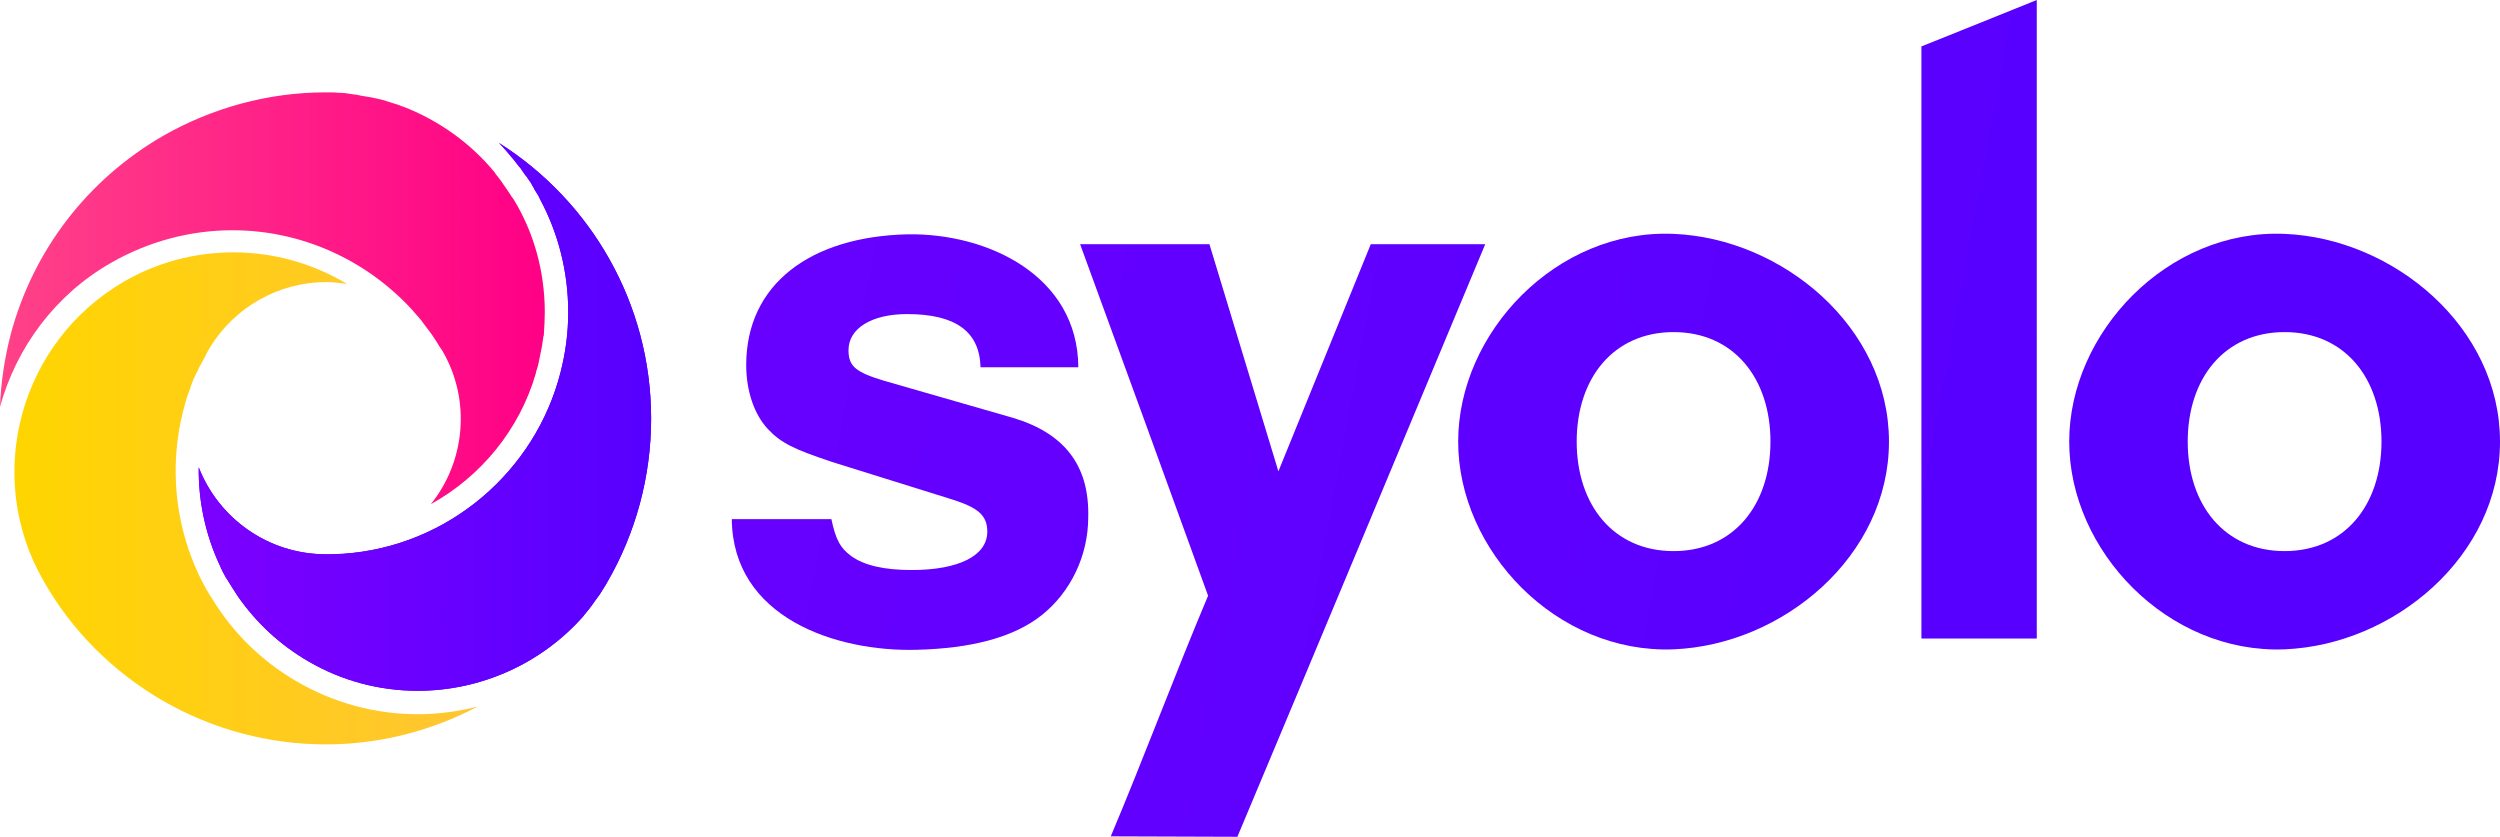
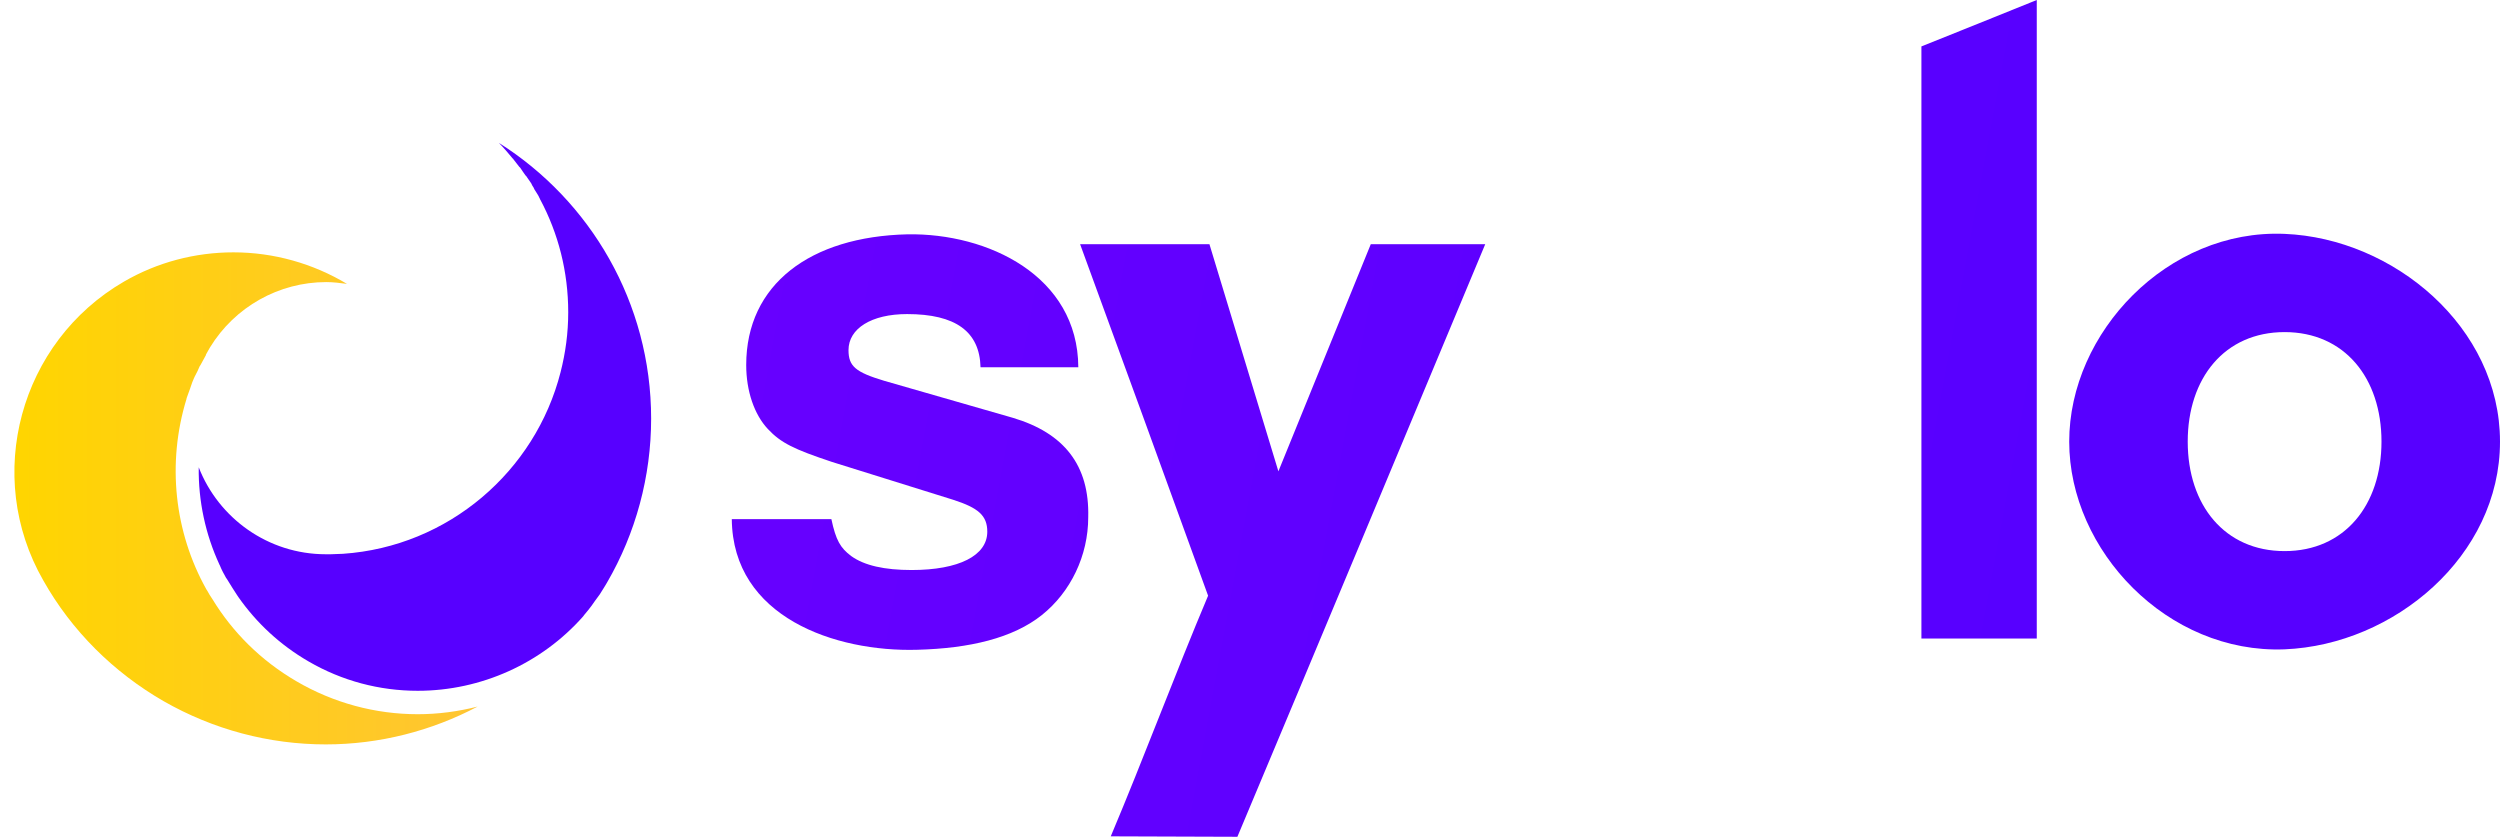
<svg xmlns="http://www.w3.org/2000/svg" version="1.1" id="Layer_1" x="0px" y="0px" viewBox="0 0 554.8 185.7" style="enable-background:new 0 0 554.8 185.7;" xml:space="preserve">
  <style type="text/css">
	.st0{fill:url(#SVGID_1_);}
	.st1{fill:#5700FF;}
	.st2{fill:url(#SVGID_2_);}
	.st3{fill:url(#SVGID_3_);}
	.st4{fill:url(#SVGID_4_);}
	.st5{fill:url(#SVGID_5_);}
	.st6{fill:url(#SVGID_6_);}
	.st7{fill:url(#SVGID_7_);}
	.st8{fill:url(#SVGID_8_);}
</style>
  <g>
    <g>
      <linearGradient id="SVGID_1_" gradientUnits="userSpaceOnUse" x1="3.198" y1="75.845" x2="105.96" y2="75.845" gradientTransform="matrix(1 0 0 -1 0 186.42)">
        <stop offset="0" style="stop-color:#FFD500" />
        <stop offset="1" style="stop-color:#FFC533" />
      </linearGradient>
      <path class="st0" d="M27.5,62.5c7.4-4.3,15.8-6.5,24.3-6.5c9,0,17.7,2.5,25.2,7c-1.5-0.2-3.1-0.4-4.6-0.4    c-10.5,0-20.3,5.5-25.8,14.5l-0.4,0.7c-0.2,0.3-0.3,0.6-0.5,0.9l0,0c0,0,0,0,0,0.1c-0.4,0.7-0.8,1.5-1.2,2.2    c-0.1,0.1-0.1,0.2-0.2,0.3c-0.3,0.7-0.6,1.4-1,2.1c-0.1,0.1-0.1,0.3-0.2,0.4c-0.3,0.7-0.6,1.4-0.8,2.1c0,0.1-0.1,0.2-0.1,0.3    c-0.3,0.7-0.5,1.5-0.8,2.2c0,0,0,0.1,0,0.1c-4.4,14.3-2.7,29.6,4.4,42.3c0.1,0.1,0.1,0.2,0.2,0.3c0.3,0.6,0.7,1.2,1.1,1.8    c4.5,7.4,10.8,13.7,18.7,18.3c8.2,4.8,17.5,7.3,26.9,7.3l0,0c4.5,0,9-0.6,13.3-1.7c-10.2,5.4-21.8,8.4-33.7,8.4    c-12.6,0-25-3.3-36-9.6c-11.1-6.4-20.4-15.6-26.7-26.8C-3.7,105.6,4.4,75.9,27.5,62.5z" />
      <path class="st1" d="M92.7,153.3c-8.5,0-16.8-2.2-24.2-6.5c-6.4-3.7-11.6-8.6-15.6-14.3c-0.1-0.2-0.3-0.4-0.4-0.6    c-0.3-0.5-0.6-0.9-0.9-1.4c-0.4-0.7-0.9-1.4-1.3-2.1c0,0-0.1-0.1-0.1-0.1c-0.5-0.9-1-1.8-1.4-2.8c0-0.1-0.1-0.1-0.1-0.2    c-3.1-6.7-4.7-14.1-4.6-21.6C48.5,115,59.5,123,72.3,123c0.4,0,0.7,0,1.1,0c0,0,0,0,0,0c0.9,0,1.8-0.1,2.7-0.1c0,0,0,0,0,0    c23.4-1.6,42.7-18.3,48.3-40.3c1.1-4.3,1.7-8.7,1.7-13.3c0-9-2.2-17.5-6.2-25c-0.1-0.1-0.1-0.3-0.2-0.4c-0.2-0.5-0.5-0.9-0.8-1.4    c-0.2-0.3-0.4-0.6-0.5-0.9c-0.2-0.3-0.4-0.6-0.5-0.9c-0.3-0.4-0.6-0.9-0.9-1.3c-0.1-0.2-0.2-0.3-0.4-0.5c-0.4-0.6-0.8-1.1-1.1-1.6    c-0.1-0.1-0.1-0.2-0.2-0.2c-0.5-0.6-0.9-1.2-1.4-1.8c0,0,0-0.1-0.1-0.1c-1-1.2-2-2.4-3.1-3.5c20.3,12.8,33.8,35.5,33.8,61.2    c0,12.8-3.4,25.4-9.8,36.4c-0.2,0.3-0.4,0.7-0.6,1c-0.3,0.5-0.7,1.1-1,1.6c-0.4,0.5-0.7,1-1.1,1.5c-0.2,0.3-0.5,0.7-0.7,1    c-0.5,0.7-1.1,1.4-1.6,2c-0.1,0.1-0.2,0.3-0.3,0.4C120.2,147.2,106.8,153.3,92.7,153.3C92.7,153.3,92.7,153.3,92.7,153.3z" />
      <linearGradient id="SVGID_2_" gradientUnits="userSpaceOnUse" x1="44.134" y1="93.95" x2="144.61" y2="93.95" gradientTransform="matrix(1 0 0 -1 0 186.42)">
        <stop offset="0" style="stop-color:#7C00FF" />
        <stop offset="1" style="stop-color:#5700FF" />
      </linearGradient>
-       <path class="st2" d="M92.7,153.3c-8.5,0-16.8-2.2-24.2-6.5c-6.4-3.7-11.6-8.6-15.6-14.3c-0.1-0.2-0.3-0.4-0.4-0.6    c-0.3-0.5-0.6-0.9-0.9-1.4c-0.4-0.7-0.9-1.4-1.3-2.1c0,0-0.1-0.1-0.1-0.1c-0.5-0.9-1-1.8-1.4-2.8c0-0.1-0.1-0.1-0.1-0.2    c-3.1-6.7-4.7-14.1-4.6-21.6C48.5,115,59.5,123,72.3,123c0.4,0,0.7,0,1.1,0c0,0,0,0,0,0c0.9,0,1.8-0.1,2.7-0.1c0,0,0,0,0,0    c23.4-1.6,42.7-18.3,48.3-40.3c1.1-4.3,1.7-8.7,1.7-13.3c0-9-2.2-17.5-6.2-25c-0.1-0.1-0.1-0.3-0.2-0.4c-0.2-0.5-0.5-0.9-0.8-1.4    c-0.2-0.3-0.4-0.6-0.5-0.9c-0.2-0.3-0.4-0.6-0.5-0.9c-0.3-0.4-0.6-0.9-0.9-1.3c-0.1-0.2-0.2-0.3-0.4-0.5c-0.4-0.6-0.8-1.1-1.1-1.6    c-0.1-0.1-0.1-0.2-0.2-0.2c-0.5-0.6-0.9-1.2-1.4-1.8c0,0,0-0.1-0.1-0.1c-1-1.2-2-2.4-3.1-3.5c20.3,12.8,33.8,35.5,33.8,61.2    c0,12.8-3.4,25.4-9.8,36.4c-0.2,0.3-0.4,0.7-0.6,1c-0.3,0.5-0.7,1.1-1,1.6c-0.4,0.5-0.7,1-1.1,1.5c-0.2,0.3-0.5,0.7-0.7,1    c-0.5,0.7-1.1,1.4-1.6,2c-0.1,0.1-0.2,0.3-0.3,0.4C120.2,147.2,106.8,153.3,92.7,153.3C92.7,153.3,92.7,153.3,92.7,153.3z" />
      <linearGradient id="SVGID_3_" gradientUnits="userSpaceOnUse" x1="0" y1="120.265" x2="121" y2="120.265" gradientTransform="matrix(1 0 0 -1 0 186.42)">
        <stop offset="0" style="stop-color:#FF4288" />
        <stop offset="1" style="stop-color:#FF0086" />
      </linearGradient>
-       <path class="st3" d="M36.1,30.2c11-6.3,23.5-9.7,36.1-9.7h0.3c0.2,0,0.3,0,0.5,0c0.7,0,1.4,0,2,0.1c0.2,0,0.4,0,0.6,0    c0.6,0,1.3,0.1,1.9,0.2c0.2,0,0.4,0.1,0.6,0.1c0.6,0.1,1.2,0.1,1.8,0.3c0.2,0,0.4,0.1,0.6,0.1c0.6,0.1,1.2,0.2,1.8,0.3    c0.2,0,0.3,0.1,0.5,0.1c0.6,0.1,1.2,0.3,1.8,0.4c0.1,0,0.3,0.1,0.4,0.1c0.6,0.2,1.3,0.4,1.9,0.6c0.1,0,0.2,0.1,0.3,0.1    c0.7,0.2,1.4,0.4,2,0.7c0,0,0.1,0,0.1,0c8.1,3.1,15.2,8.2,20.6,14.8c0,0,0,0,0,0.1c0.5,0.6,0.9,1.1,1.4,1.8    c0.1,0.2,0.3,0.4,0.4,0.6c0.3,0.4,0.6,0.9,0.9,1.3c0.3,0.4,0.5,0.8,0.8,1.2c0.1,0.2,0.3,0.5,0.5,0.7c4.5,7.3,7,16,7,25.2    c0,1.6-0.1,3.2-0.2,4.8c0,0.2,0,0.4-0.1,0.5c-0.1,0.7-0.2,1.4-0.3,2.1c0,0.2-0.1,0.3-0.1,0.5c-0.2,1-0.4,2-0.6,3    c-0.1,0.6-0.3,1.3-0.5,1.9c-0.1,0.3-0.2,0.6-0.2,0.8c-3.6,12.4-12.1,22.8-23.3,29c7.6-9.4,9-23,2.6-34c-0.2-0.3-0.4-0.6-0.6-0.9h0    c-0.1-0.1-0.1-0.2-0.2-0.3c-0.5-0.9-1.1-1.7-1.6-2.5c-0.1-0.1-0.2-0.3-0.3-0.4c-0.6-0.8-1.2-1.6-1.8-2.4c-0.1-0.1-0.1-0.2-0.2-0.3    c-0.7-0.8-1.4-1.6-2.1-2.4c0,0,0,0,0,0c-10.1-11-24.5-17.6-39.8-17.6c-9.4,0-18.7,2.5-26.9,7.2C12.2,65.4,3.6,77.2,0,90.3    c0.2-5.4,1-10.8,2.4-16.2C7.4,55.5,19.4,39.9,36.1,30.2z" />
    </g>
    <g>
      <linearGradient id="SVGID_4_" gradientUnits="userSpaceOnUse" x1="-220.574" y1="160.718" x2="447.346" y2="36.99" gradientTransform="matrix(1 0 0 -1 0 186.42)">
        <stop offset="0" style="stop-color:#7C00FF" />
        <stop offset="1" style="stop-color:#5700FF" />
      </linearGradient>
      <path class="st4" d="M304.2,54.2c-6.8,16.8-13.7,33.6-20.5,50.4c-6.1-20.2-9.2-30.2-15.3-50.4c-11.5,0-17.2,0-28.7,0    c9.5,26,19,52,28.4,78c-7.3,17.3-14.3,36.1-21.6,53.4l28.1,0.1C293,141.9,311.3,98,329.6,54.2C319.4,54.2,314.4,54.2,304.2,54.2z" />
      <linearGradient id="SVGID_5_" gradientUnits="userSpaceOnUse" x1="-213.935" y1="196.557" x2="453.986" y2="72.829" gradientTransform="matrix(1 0 0 -1 0 186.42)">
        <stop offset="0" style="stop-color:#7C00FF" />
        <stop offset="1" style="stop-color:#5700FF" />
      </linearGradient>
-       <path class="st5" d="M371.4,51.9c-26-1.1-47.8,21.9-47.8,46.1s21.8,47.1,47.8,46.1c24.3-1,47.8-20.7,47.8-46.1    C419.2,72.6,395.6,52.9,371.4,51.9z M371.4,122.3c-13.3,0-21.5-10.2-21.5-24.3c0-14.1,8.2-24.3,21.5-24.3s21.5,10.2,21.5,24.3    C392.9,112.1,384.7,122.3,371.4,122.3z" />
      <linearGradient id="SVGID_6_" gradientUnits="userSpaceOnUse" x1="-209.436" y1="220.844" x2="458.484" y2="97.116" gradientTransform="matrix(1 0 0 -1 0 186.42)">
        <stop offset="0" style="stop-color:#7C00FF" />
        <stop offset="1" style="stop-color:#5700FF" />
      </linearGradient>
      <path class="st6" d="M507,51.9c-26-1.1-47.8,21.9-47.8,46.1s21.8,47.1,47.8,46.1c24.3-1,47.8-20.7,47.8-46.1S531.2,52.9,507,51.9z     M507,122.3c-13.3,0-21.5-10.2-21.5-24.3c0-14.1,8.2-24.3,21.5-24.3c13.3,0,21.5,10.2,21.5,24.3    C528.5,112.1,520.3,122.3,507,122.3z" />
      <linearGradient id="SVGID_7_" gradientUnits="userSpaceOnUse" x1="-206.777" y1="235.2" x2="461.144" y2="111.472" gradientTransform="matrix(1 0 0 -1 0 186.42)">
        <stop offset="0" style="stop-color:#7C00FF" />
        <stop offset="1" style="stop-color:#5700FF" />
      </linearGradient>
      <path class="st7" d="M426.4,51.9c0,29.9,0,59.9,0,89.8c10.2,0,15.3,0,25.6,0c0-29.9,0-59.9,0-89.8c0-20.8,0-31.2,0-51.9    c-10.2,4.1-15.3,6.2-25.6,10.3C426.4,27,426.4,35.3,426.4,51.9z" />
      <linearGradient id="SVGID_8_" gradientUnits="userSpaceOnUse" x1="-219.516" y1="166.434" x2="448.405" y2="42.706" gradientTransform="matrix(1 0 0 -1 0 186.42)">
        <stop offset="0" style="stop-color:#7C00FF" />
        <stop offset="1" style="stop-color:#5700FF" />
      </linearGradient>
      <path class="st8" d="M224.7,92.7c-11.4-3.3-17.1-4.9-28.5-8.2c-6.3-1.9-7.9-3.2-7.9-6.8c0-4.8,5.1-8,13-8    c10.8,0,16.1,3.9,16.3,11.8c8.7,0,13,0,21.7,0c-0.1-20.3-20.1-29.8-37.9-29.5c-21.6,0.5-35.8,11.1-35.8,29c0,5.8,1.8,11,4.8,14.2    c2.9,3.1,5.8,4.5,14.2,7.3c10.8,3.4,16.1,5,26.9,8.4c5.6,1.8,7.6,3.5,7.6,7.1c0,5.3-6.3,8.5-16.8,8.5c-6,0-10.5-1-13.4-3.1    c-2.4-1.8-3.4-3.5-4.4-8.2c-8.8,0-13.2,0-22.1,0c0.2,21.8,23,29.5,41.1,29c11.7-0.3,21.3-2.6,27.7-7.7    c6.4-5.1,10.3-13.2,10.3-21.7C241.8,103.3,236.2,96.1,224.7,92.7z" />
    </g>
  </g>
</svg>